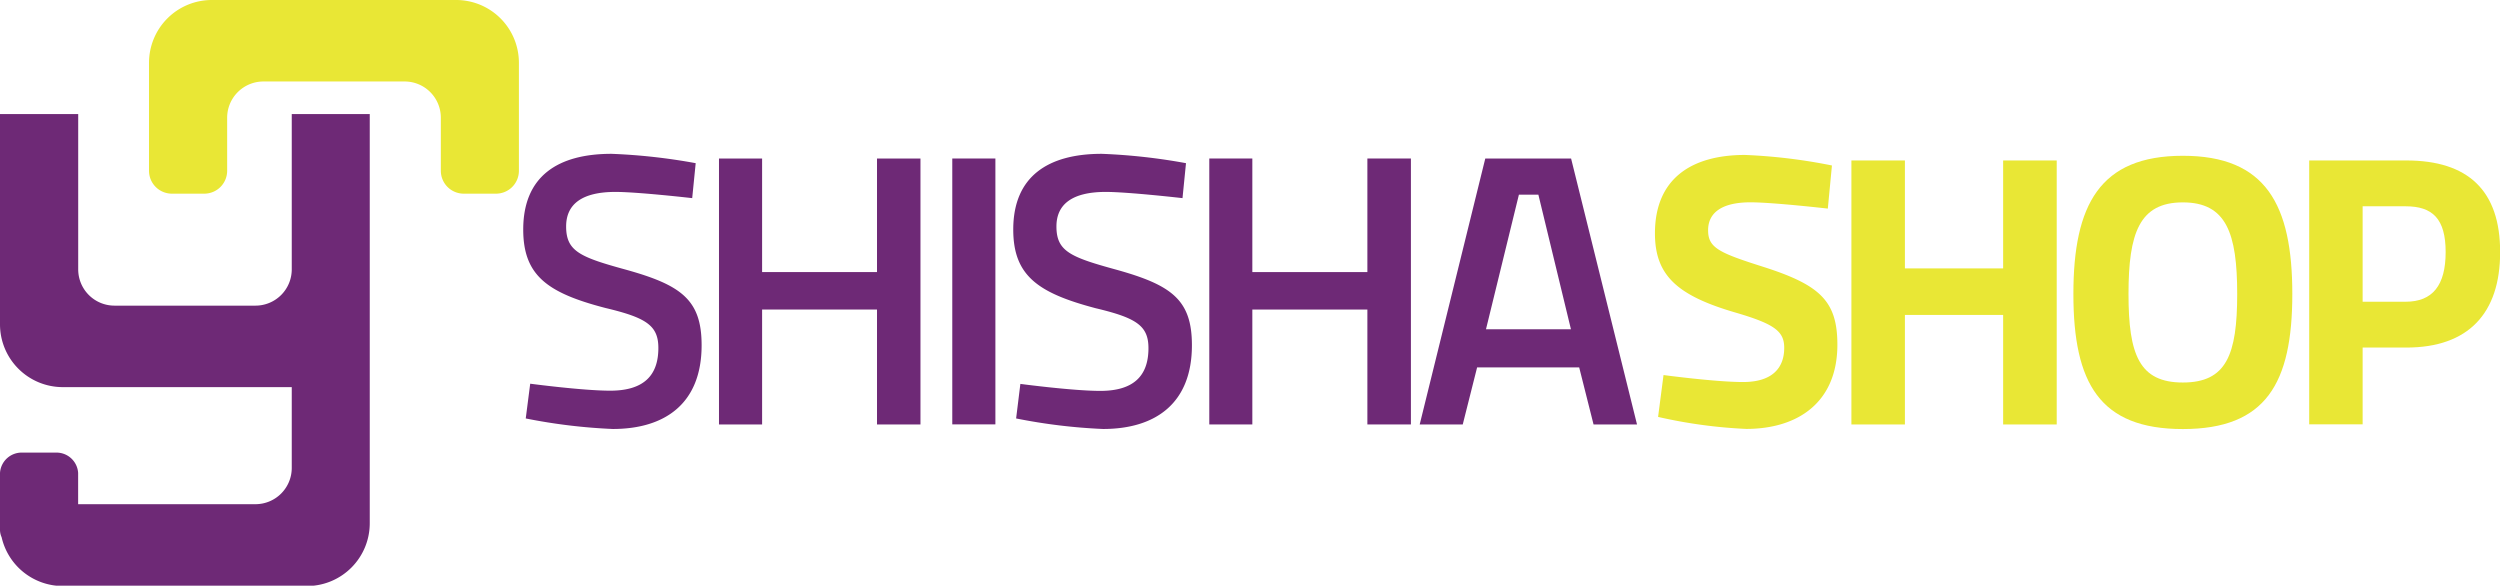
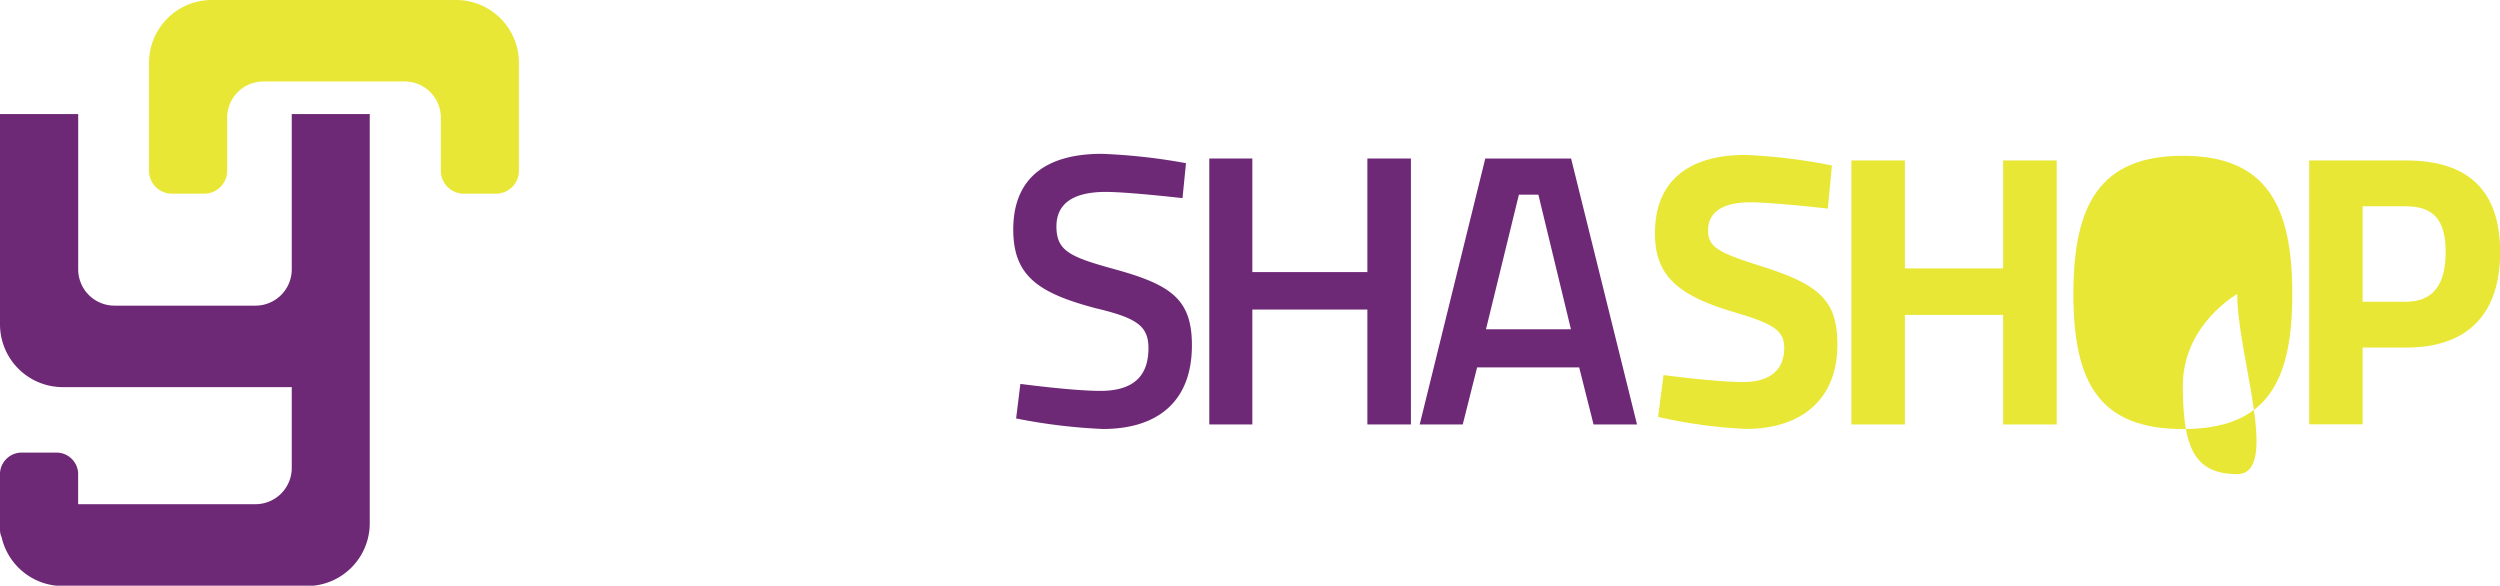
<svg xmlns="http://www.w3.org/2000/svg" viewBox="0 0 358.35 83.95">
  <defs>
    <style>.cls-1{fill:#6e2976;}.cls-2{fill:#e9e735;}</style>
  </defs>
  <g id="Layer_2" data-name="Layer 2">
    <g id="katman_1" data-name="katman 1">
      <path class="cls-1" d="M41.82,38.61a5.2,5.2,0,0,1-5.2,5.2H16.41a5.2,5.2,0,0,1-5.2-5.2V16.35H0V46.49a9,9,0,0,0,9,9H41.82V67.07a5.2,5.2,0,0,1-5.2,5.2H11.2V67.79a3.11,3.11,0,0,0-3.28-2.91H3.28A3.11,3.11,0,0,0,0,67.79v8.09A2.57,2.57,0,0,0,.23,77,9,9,0,0,0,9,84H44a9,9,0,0,0,9-9V16.35H41.82Z" />
      <path class="cls-2" d="M65.36,0h-35a9,9,0,0,0-9,9V24.48a3.28,3.28,0,0,0,3.28,3.28h4.64a3.28,3.28,0,0,0,3.28-3.28v-.92h0V16.88a5.2,5.2,0,0,1,5.2-5.2H58a5.19,5.19,0,0,1,5.19,5.2v6.68h0v.92a3.28,3.28,0,0,0,3.28,3.28h4.63a3.28,3.28,0,0,0,3.28-3.28V9A9,9,0,0,0,65.36,0Z" />
-       <path class="cls-1" d="M99.22,28.4s-7.79-.89-11-.89c-4.68,0-7.07,1.67-7.07,4.95,0,3.56,2,4.39,8.51,6.18,8,2.22,10.91,4.33,10.91,10.85,0,8.34-5.23,12-12.74,12a80.72,80.72,0,0,1-12.47-1.51L76,55s7.52,1,11.47,1c4.73,0,6.9-2.11,6.9-6.12,0-3.22-1.73-4.34-7.57-5.73C78.52,42,75,39.53,75,32.9,75,25.23,80,22.05,87.65,22.05a84,84,0,0,1,12.07,1.34Z" />
-       <path class="cls-1" d="M125.71,44.37H109.24V60.84h-6.18V22.72h6.18V39h16.47V22.72h6.23V60.84h-6.23Z" />
-       <rect class="cls-1" x="136.5" y="22.72" width="6.18" height="38.11" />
      <path class="cls-1" d="M169.5,28.4s-7.79-.89-11-.89c-4.67,0-7.07,1.67-7.07,4.95,0,3.56,2,4.39,8.52,6.18,8,2.22,10.9,4.33,10.9,10.85,0,8.34-5.23,12-12.74,12a80.71,80.71,0,0,1-12.46-1.51l.61-4.95s7.51,1,11.46,1c4.73,0,6.9-2.11,6.9-6.12,0-3.22-1.72-4.34-7.57-5.73C148.8,42,145.24,39.53,145.24,32.9c0-7.67,5.06-10.85,12.68-10.85A84.06,84.06,0,0,1,170,23.39Z" />
      <path class="cls-1" d="M196,44.37H179.51V60.84h-6.17V22.72h6.17V39H196V22.72h6.24V60.84H196Z" />
      <path class="cls-1" d="M212.9,22.72h12.3l9.45,38.12h-6.23l-2.06-8.18H211.73l-2.06,8.18H203.5ZM213,47.2h12.18l-4.67-19.3h-2.79Z" />
      <path class="cls-2" d="M262,29.9S254.14,29,250.91,29c-4.12,0-6.07,1.5-6.07,4s1.51,3.22,7.85,5.23c8.18,2.61,10.68,4.89,10.68,11.18,0,8.23-5.62,12.07-13.07,12.07a70.57,70.57,0,0,1-12.63-1.72l.78-6s7.45,1,11.4,1c4.12,0,5.9-1.95,5.9-4.9,0-2.34-1.34-3.39-6.79-5-8.51-2.45-11.74-5.34-11.74-11.41,0-7.84,5.23-11.24,12.91-11.24a78.62,78.62,0,0,1,12.46,1.51Z" />
      <path class="cls-2" d="M287.13,45.14H273.05v15.7h-7.67V23h7.67V38.47h14.08V23h7.68V60.84h-7.68Z" />
-       <path class="cls-2" d="M297.2,42.14c0-12.8,3.79-19.81,15.69-19.81s15.69,7,15.69,19.81S324.8,61.5,312.89,61.5,297.2,54.94,297.2,42.14Zm23.48,0c0-8.73-1.56-13.13-7.79-13.13s-7.79,4.4-7.79,13.13,1.56,12.69,7.79,12.69S320.68,50.88,320.68,42.14Z" />
+       <path class="cls-2" d="M297.2,42.14c0-12.8,3.79-19.81,15.69-19.81s15.69,7,15.69,19.81S324.8,61.5,312.89,61.5,297.2,54.94,297.2,42.14Zm23.48,0s-7.79,4.4-7.79,13.13,1.56,12.69,7.79,12.69S320.68,50.88,320.68,42.14Z" />
      <path class="cls-2" d="M338.66,49.82v11H331V23h13.91c8.9,0,13.46,4.34,13.46,13.13s-4.56,13.69-13.46,13.69Zm6.17-6.57c3.84,0,5.73-2.33,5.73-7.12s-1.89-6.56-5.73-6.56h-6.17V43.25Z" />
    </g>
  </g>
</svg>